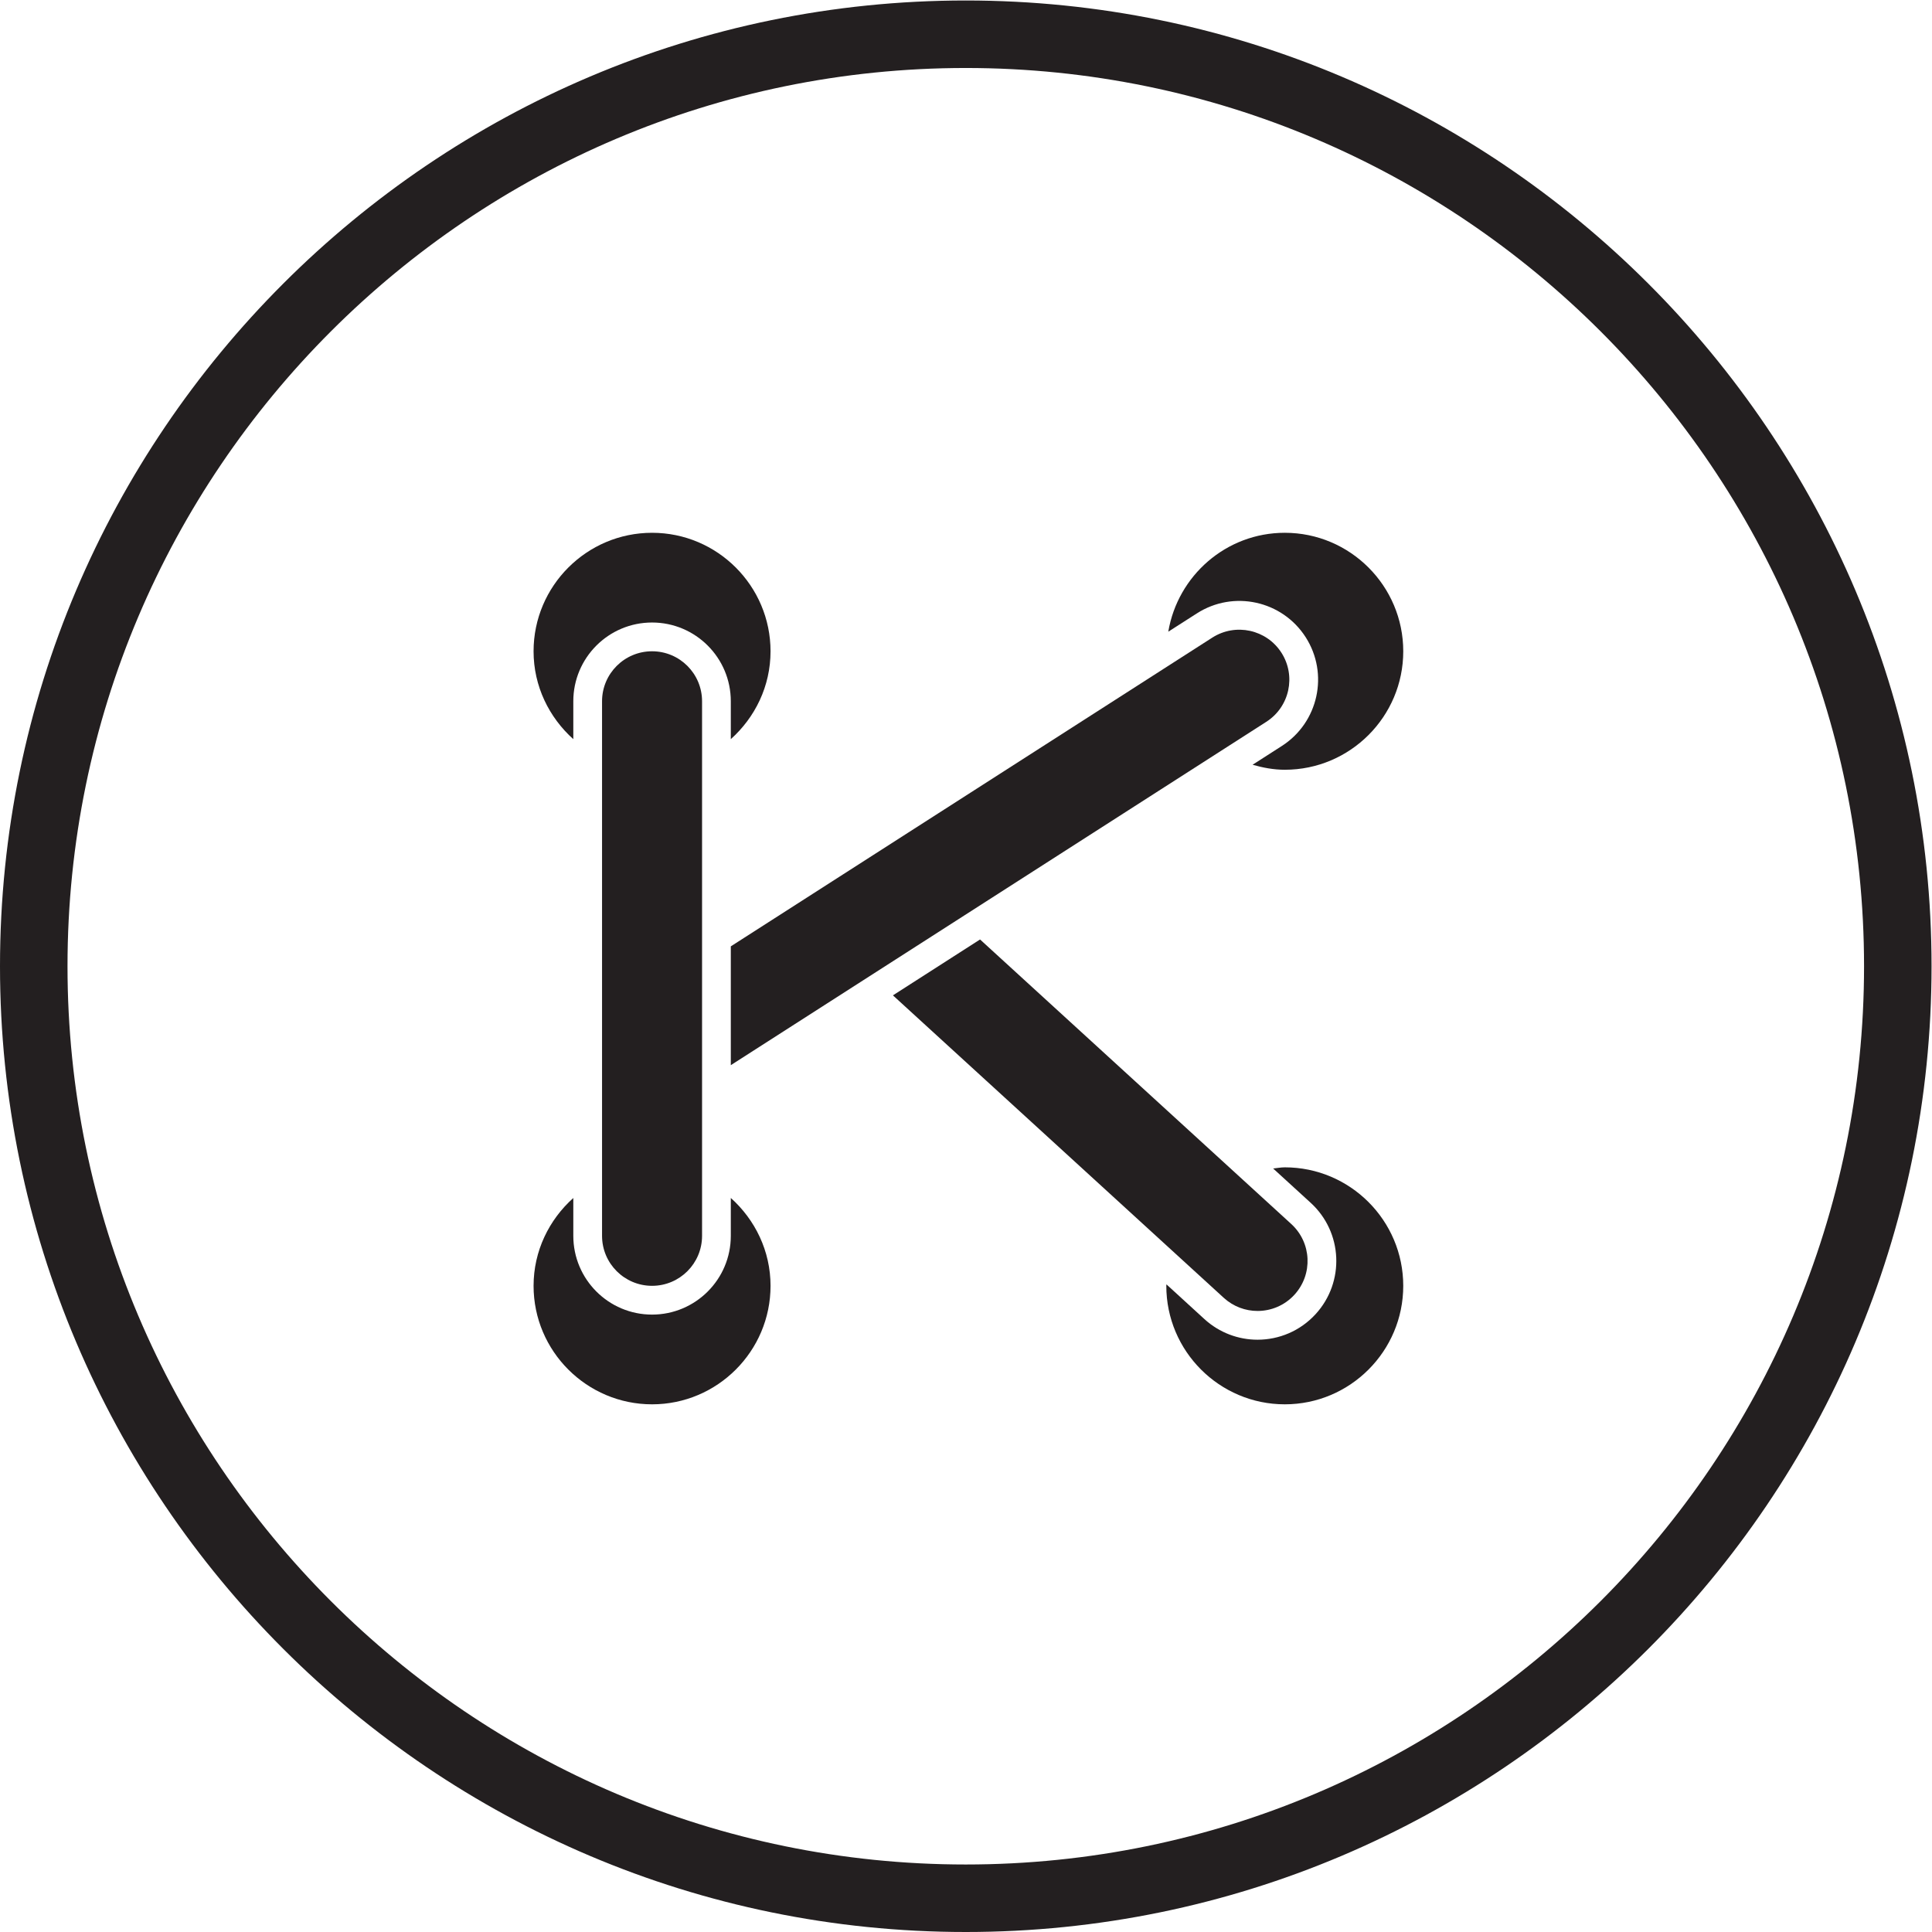
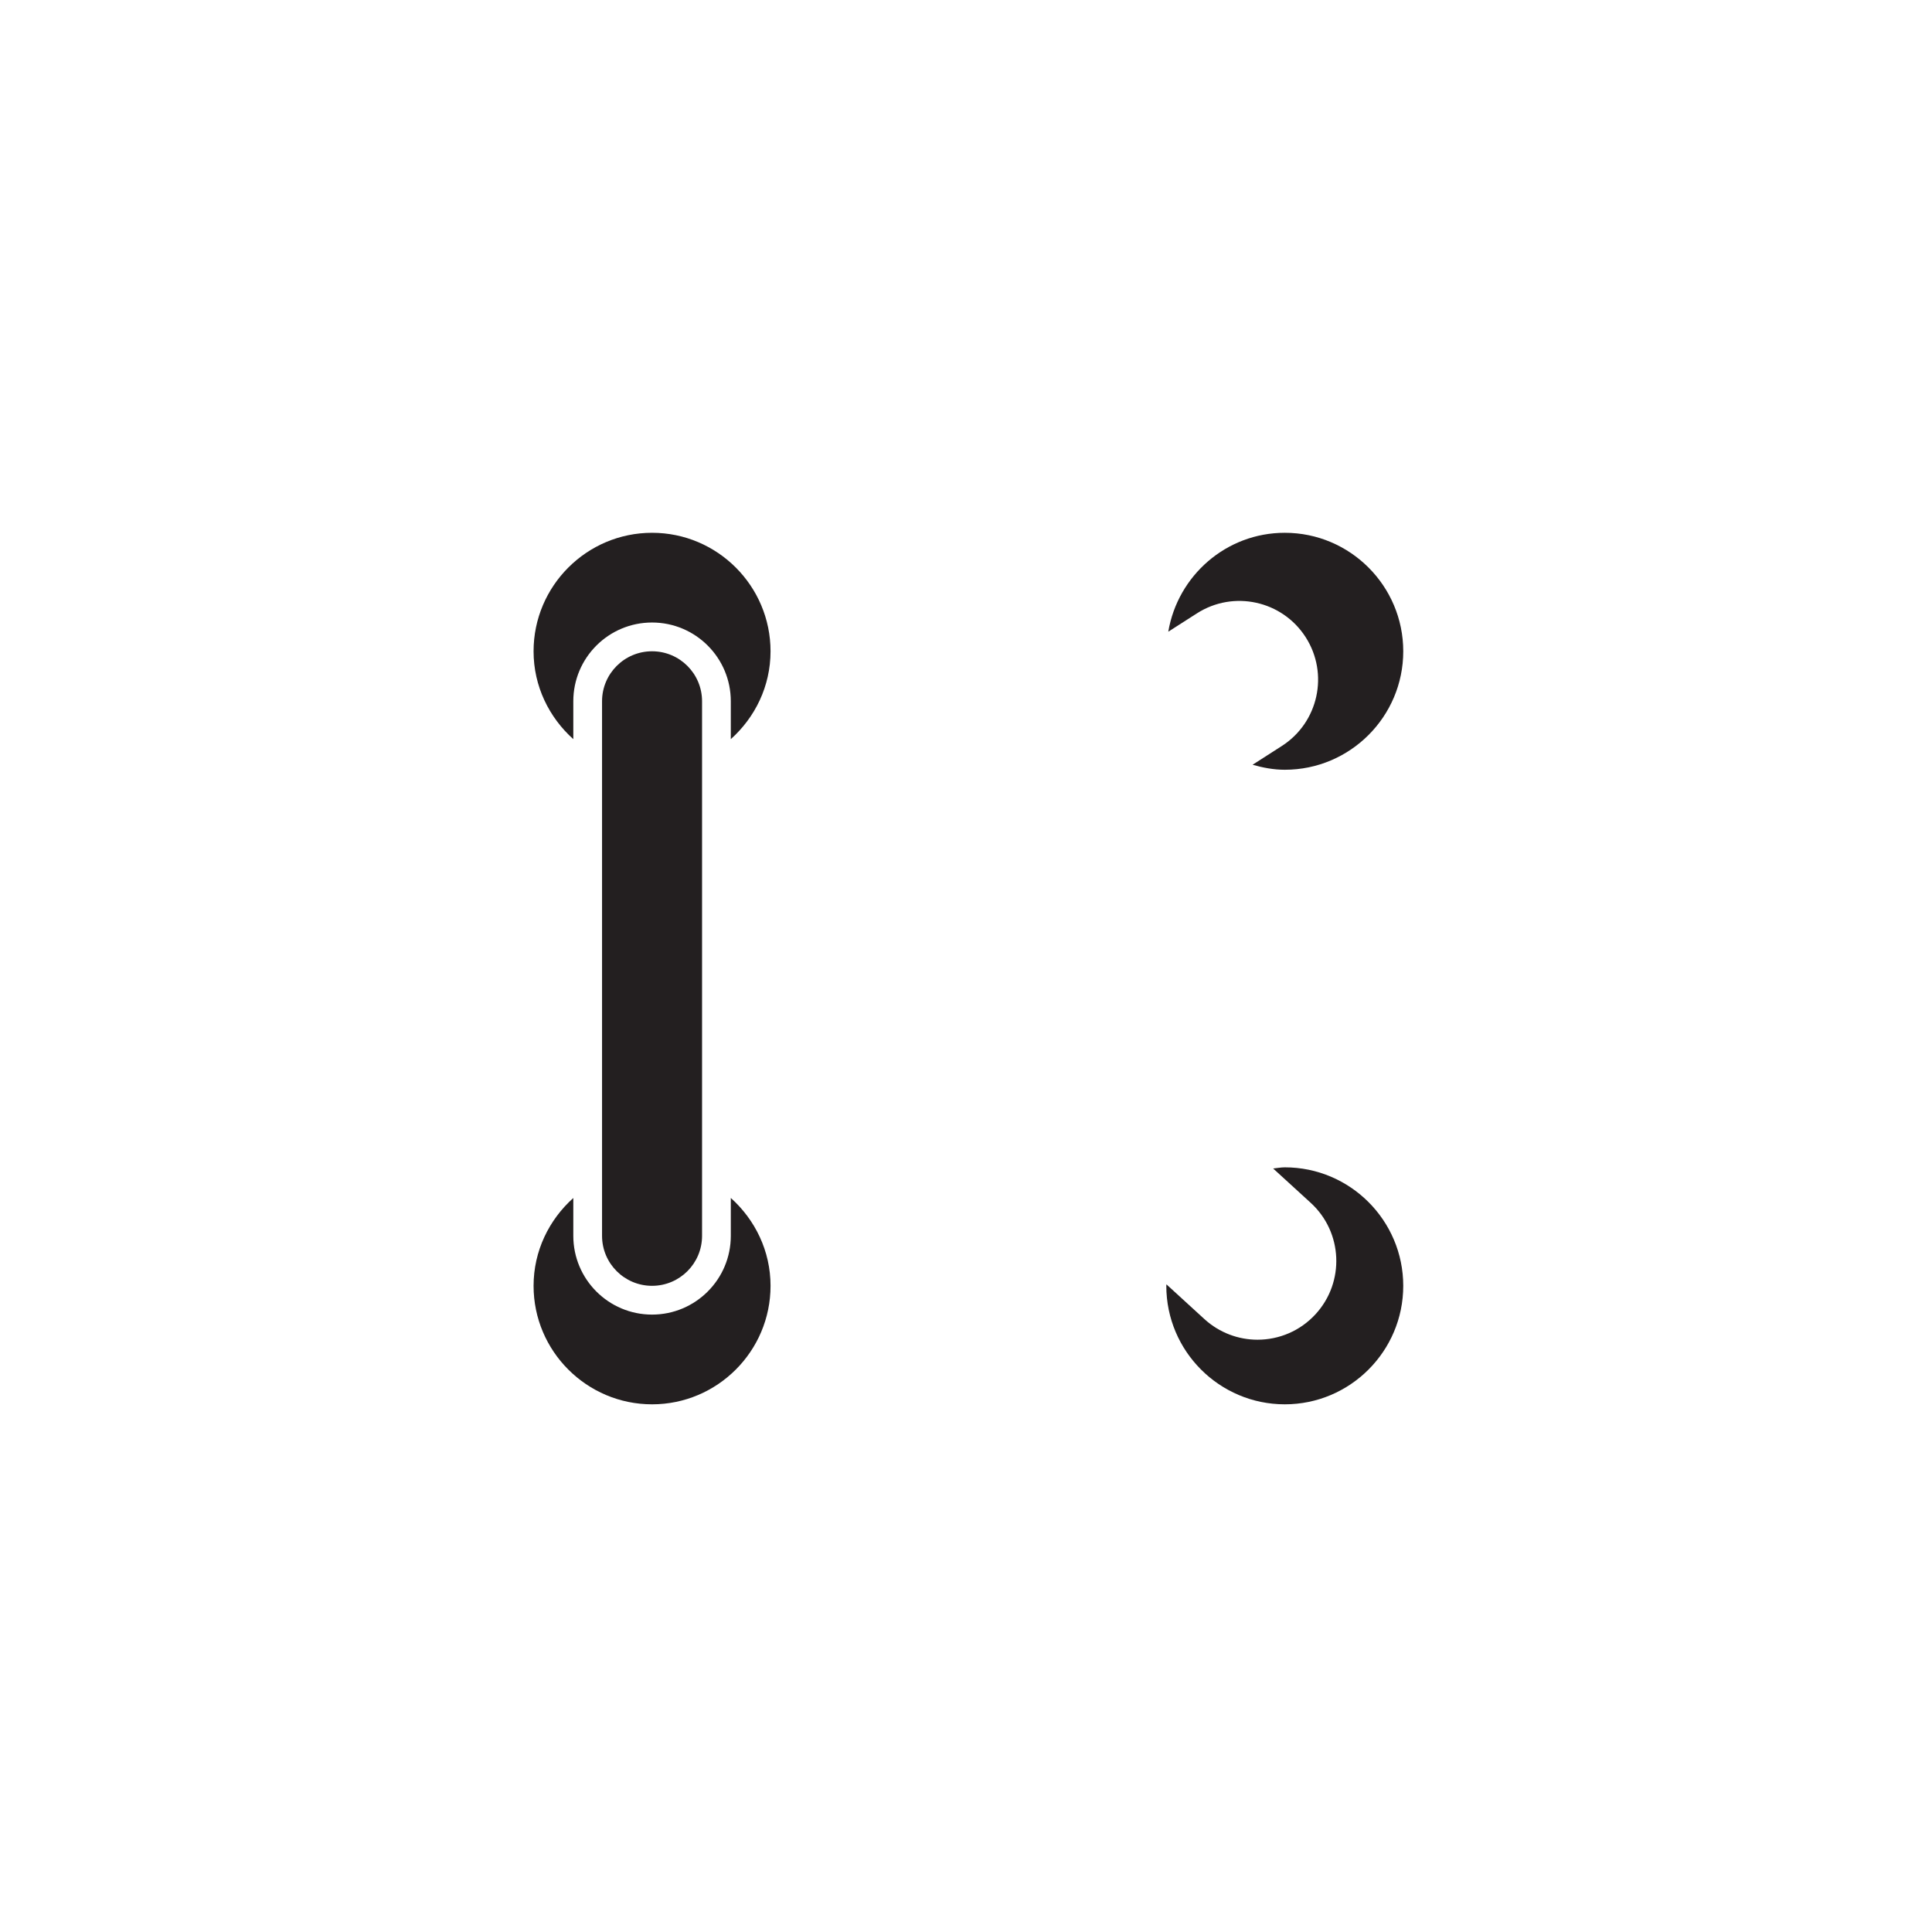
<svg xmlns="http://www.w3.org/2000/svg" viewBox="0 0 136.787 136.787" height="50" width="50" xml:space="preserve" id="svg2" version="1.1">
  <defs id="defs6" />
  <g transform="matrix(1.333,0,0,-1.333,0,136.787)" id="g10">
    <g transform="scale(0.1)" id="g12">
-       <path id="path14" style="fill:#231f20;fill-opacity:1;fill-rule:nonzero;stroke:none" d="m 512.949,990.047 c -263.066,0 -477.094,-214.024 -477.094,-477.09 0,-263.078 214.028,-477.101 477.094,-477.101 263.074,0 477.117,214.024 477.117,477.101 0,263.066 -214.043,477.09 -477.117,477.09 z M 512.949,0 C 230.121,0 0,230.113 0,512.957 0,795.793 230.121,1025.9 512.949,1025.9 795.793,1025.9 1025.92,795.793 1025.92,512.957 1025.92,230.113 795.793,0 512.949,0" />
      <path id="path16" style="fill:#231f20;fill-opacity:1;fill-rule:nonzero;stroke:none" d="m 304.504,653.688 c 0,23.097 18.723,41.832 41.828,41.832 23.102,0 41.828,-18.735 41.828,-41.832 V 633.57 c 12.856,11.528 21.102,28.078 21.102,46.66 0,34.704 -28.227,62.946 -62.918,62.946 -34.703,0 -62.946,-28.242 -62.946,-62.946 0,-18.57 8.258,-35.132 21.106,-46.66 v 20.118" />
-       <path id="path18" style="fill:#231f20;fill-opacity:1;fill-rule:nonzero;stroke:none" d="M 520.543,527.172 474.27,497.488 650.012,336.813 c 5.117,-4.649 11.504,-6.954 17.926,-6.954 7.199,0 14.375,2.911 19.601,8.633 9.902,10.84 9.149,27.637 -1.687,37.539 L 520.543,527.172" />
-       <path id="path20" style="fill:#231f20;fill-opacity:1;fill-rule:nonzero;stroke:none" d="m 680.613,679.48 c -7.898,12.333 -24.324,15.922 -36.695,8.028 L 388.16,523.512 v -63.106 l 284.438,182.383 c 12.351,7.914 15.925,24.348 8.015,36.691" />
      <path id="path22" style="fill:#231f20;fill-opacity:1;fill-rule:nonzero;stroke:none" d="m 346.332,343.211 c -14.668,0 -26.562,11.883 -26.562,26.551 v 283.926 c 0,14.664 11.894,26.554 26.562,26.554 14.676,0 26.559,-11.89 26.559,-26.554 V 369.762 c 0,-14.668 -11.883,-26.551 -26.559,-26.551" />
      <path id="path24" style="fill:#231f20;fill-opacity:1;fill-rule:nonzero;stroke:none" d="m 682.41,743.176 c -31.14,0 -56.875,-22.797 -61.89,-52.535 l 15.171,9.711 c 19.446,12.48 45.317,6.828 57.793,-12.625 12.461,-19.454 6.782,-45.329 -12.656,-57.789 l -15.535,-9.969 c 5.461,-1.559 11.145,-2.656 17.117,-2.656 34.692,0 62.91,28.23 62.91,62.917 0,34.704 -28.218,62.946 -62.91,62.946" />
      <path id="path26" style="fill:#231f20;fill-opacity:1;fill-rule:nonzero;stroke:none" d="m 682.41,406.141 c -2.129,0 -4.117,-0.411 -6.187,-0.618 l 19.937,-18.222 c 17.055,-15.586 18.235,-42.051 2.641,-59.102 -8.242,-9.023 -19.531,-13.613 -30.863,-13.613 -10.094,0 -20.196,3.633 -28.231,10.957 l -20.156,18.437 c 0,-0.273 -0.078,-0.507 -0.078,-0.781 0,-34.687 28.23,-62.929 62.937,-62.929 34.692,0 62.91,28.242 62.91,62.929 0,34.699 -28.218,62.942 -62.91,62.942" />
      <path id="path28" style="fill:#231f20;fill-opacity:1;fill-rule:nonzero;stroke:none" d="m 388.16,389.879 v -20.117 c 0,-23.094 -18.726,-41.836 -41.828,-41.836 -23.105,0 -41.828,18.742 -41.828,41.836 v 20.097 c -12.848,-11.523 -21.106,-28.086 -21.106,-46.66 0,-34.687 28.243,-62.929 62.946,-62.929 34.691,0 62.918,28.242 62.918,62.929 0,18.574 -8.246,35.137 -21.102,46.68" />
    </g>
  </g>
</svg>